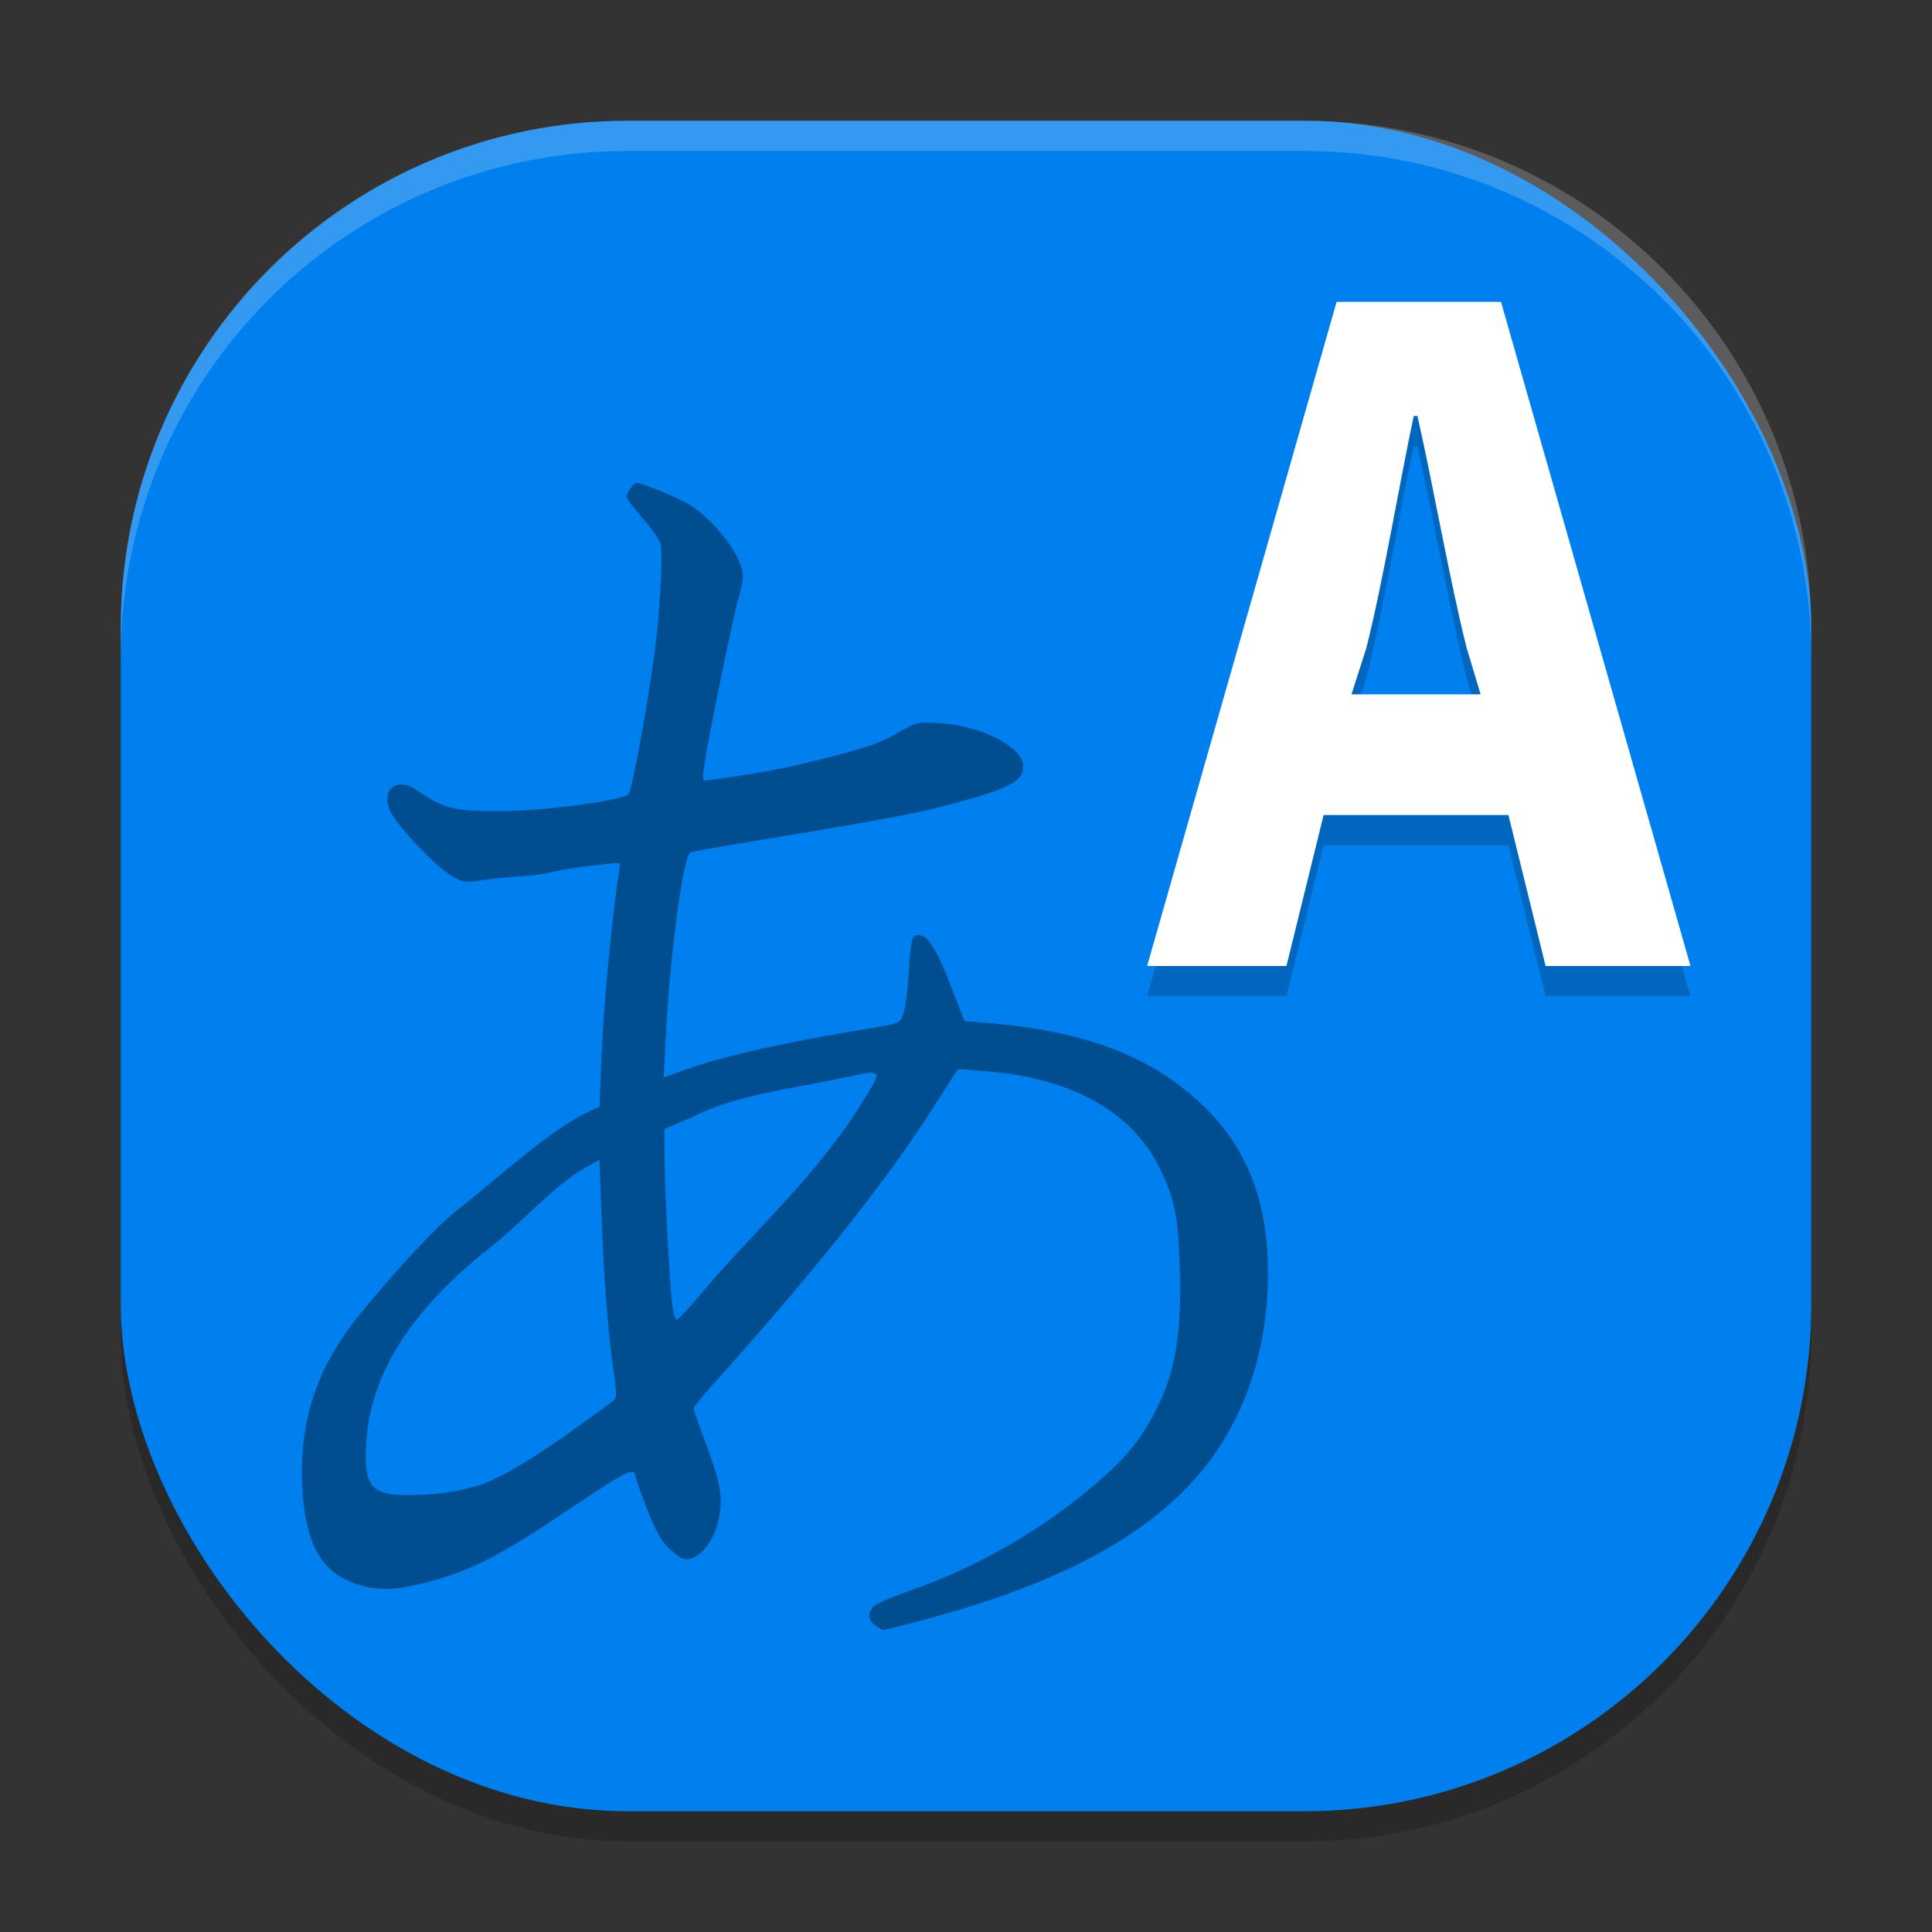
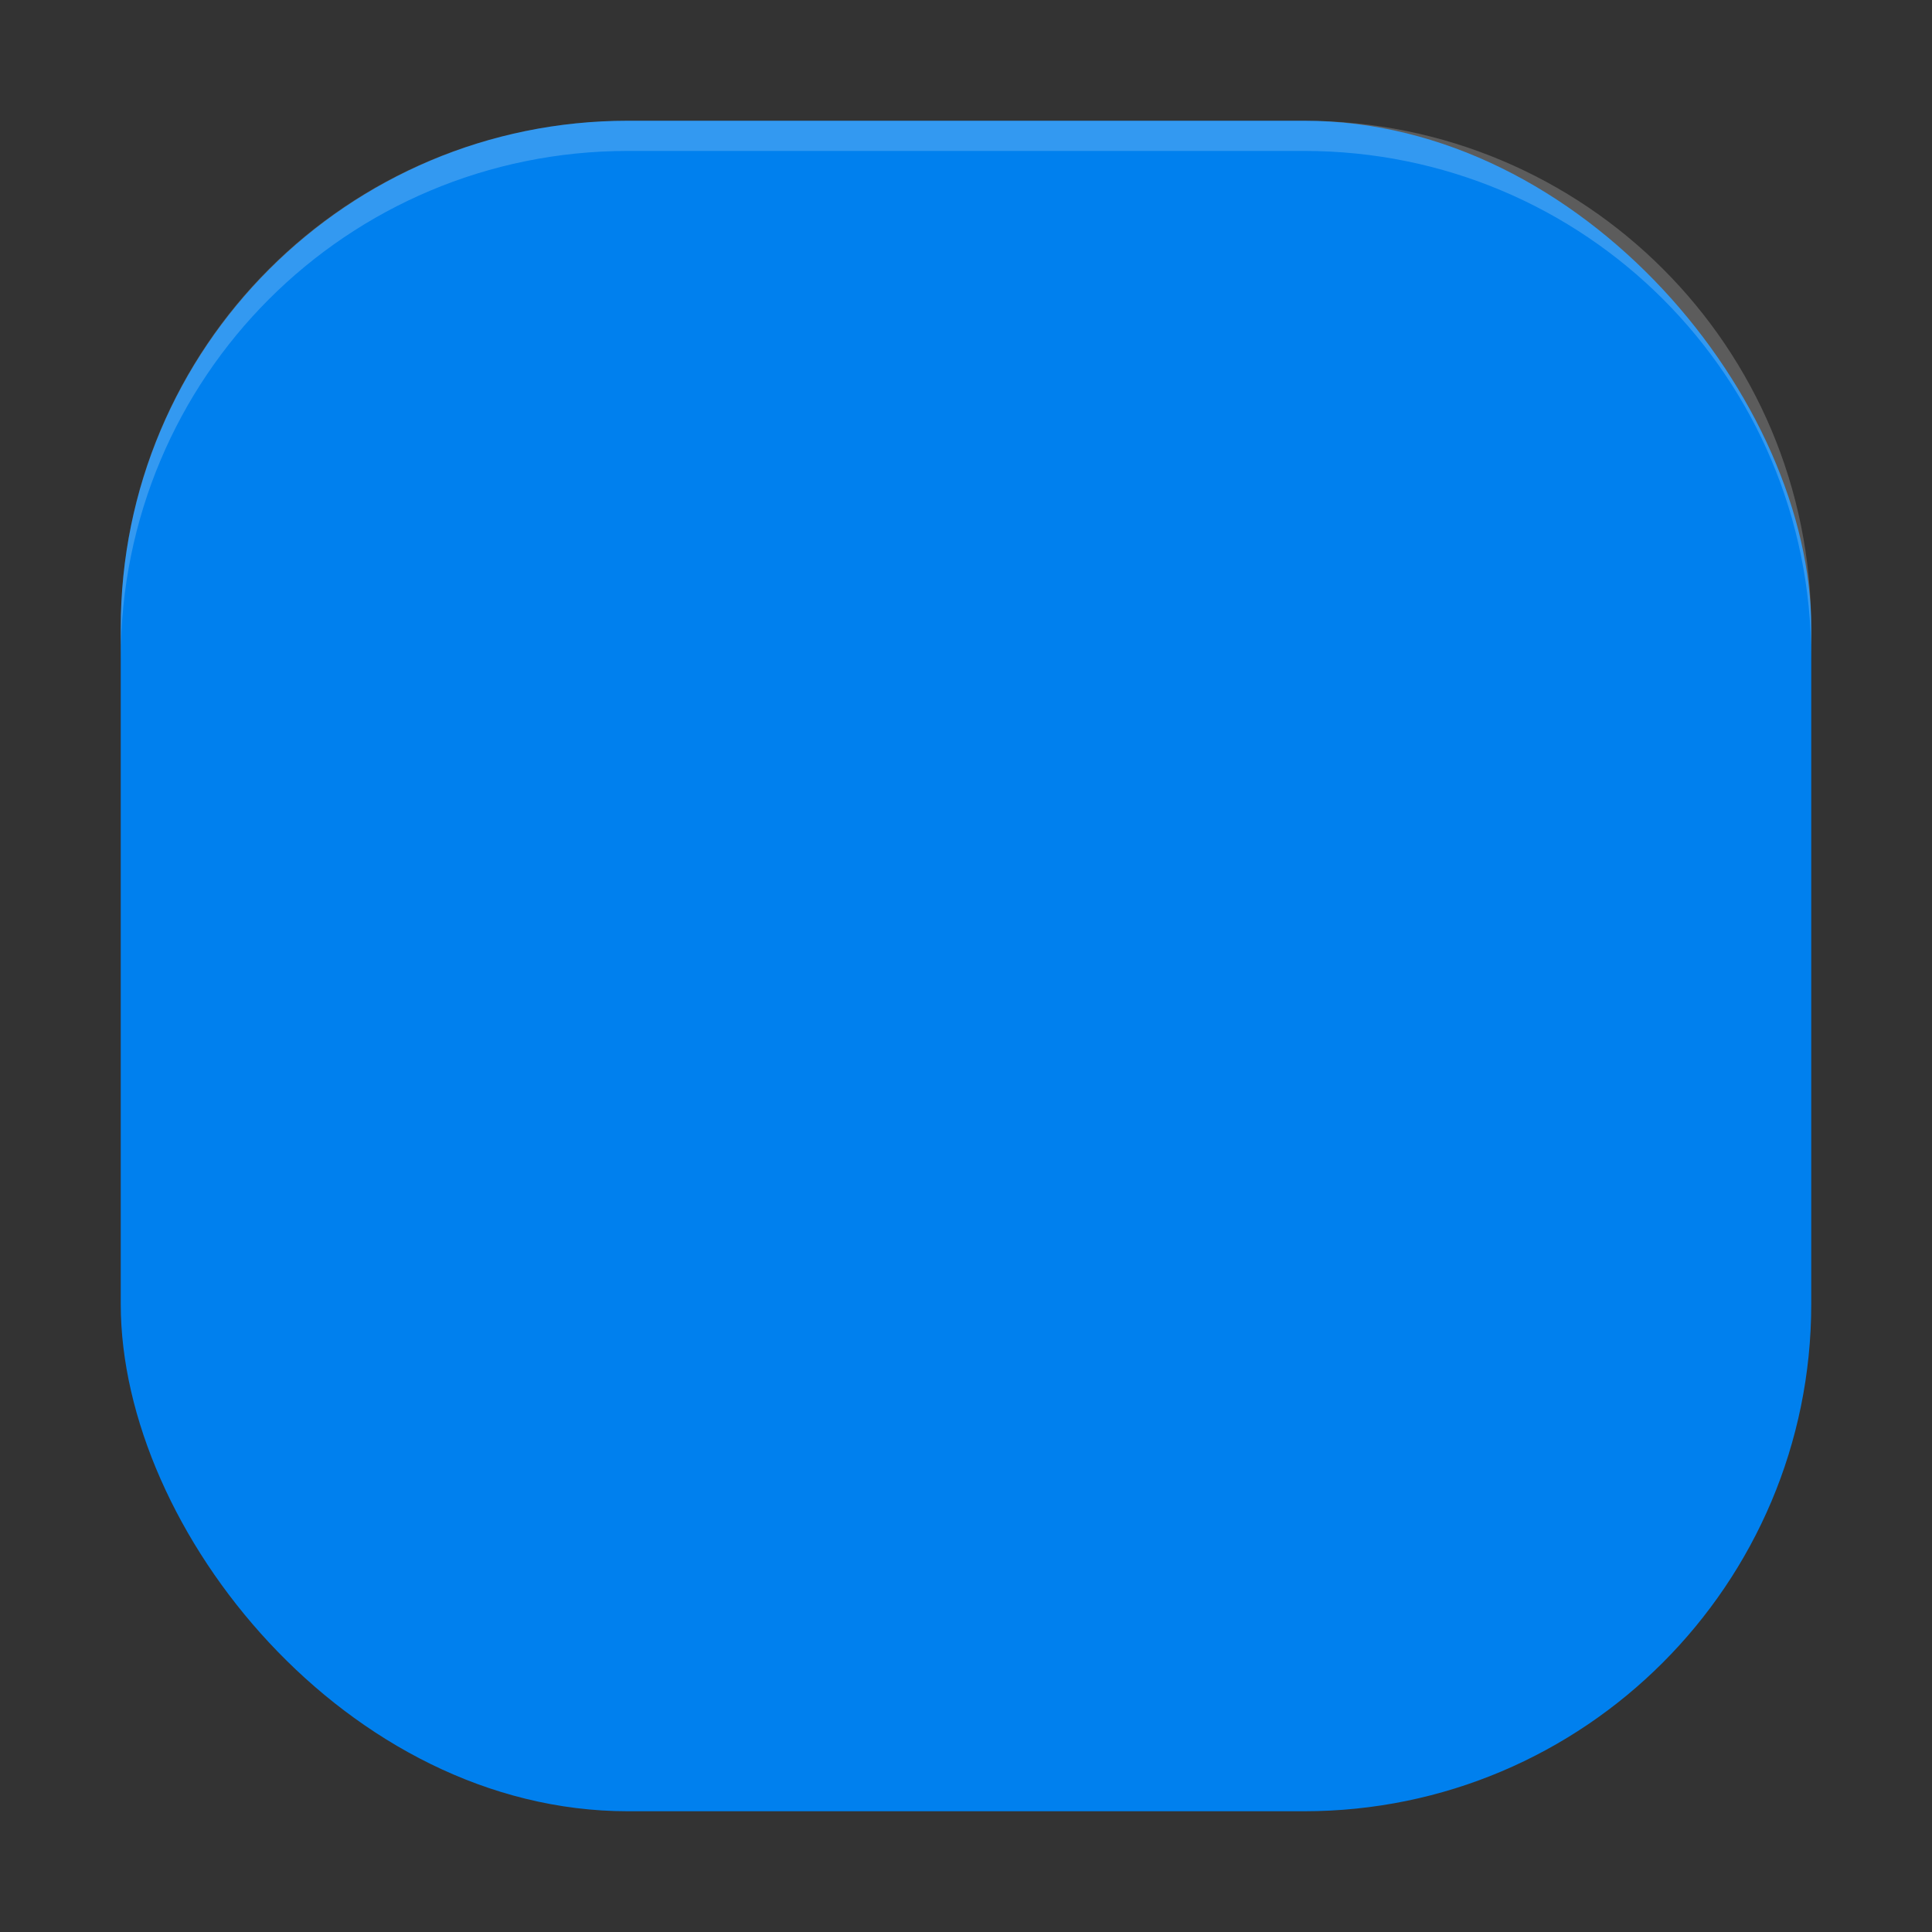
<svg xmlns="http://www.w3.org/2000/svg" width="64" height="64" version="1">
  <rect width="100%" height="100%" fill="#333333" stroke="none" />
-   <rect style="opacity:0.2" width="56" height="56" x="4" y="5" rx="16.8" ry="16.8" />
  <rect style="fill:#0080ee" width="56" height="56" x="4" y="4" rx="16.8" ry="16.8" />
-   <path style="opacity:0.2" d="m 44.77,24 0.492,-1.535 c 0.554,-2.193 1.077,-5.357 1.569,-7.685 h 0.123 c 0.523,2.294 1.077,5.492 1.631,7.685 l 0.462,1.535 H 44.77 m 6.43,9 H 56 L 49.723,11 H 44.277 L 38,33 h 4.615 l 1.231,-5 h 6.123 l 1.231,5.001" />
-   <path fill="#ffffff" d="m 44.77,23 0.492,-1.535 c 0.554,-2.193 1.077,-5.357 1.569,-7.685 h 0.123 c 0.523,2.294 1.077,5.492 1.631,7.685 l 0.462,1.535 H 44.77 m 6.43,9 H 56 L 49.723,10 H 44.277 L 38,32 h 4.615 l 1.231,-5 h 6.123 l 1.231,5.001" />
-   <path style="opacity:0.4" d="m 29.004,53.85 c -0.259,-0.182 -0.276,-0.441 -0.043,-0.652 0.095,-0.086 0.626,-0.313 1.181,-0.506 2.13,-0.738 4.211,-1.913 5.932,-3.349 1.196,-0.999 1.711,-1.615 2.256,-2.701 0.651,-1.298 0.822,-2.68 0.75,-4.723 -0.056,-1.588 -0.159,-2.127 -0.587,-3.066 -0.915,-2.003 -2.947,-3.158 -5.943,-3.376 l -0.82,-0.06 -0.915,1.427 c -2.059,3.209 -5.299,6.901 -7.158,8.974 -0.376,0.419 -0.683,0.798 -0.683,0.842 0,0.043 0.202,0.614 0.448,1.268 0.486,1.29 0.554,1.82 0.333,2.607 -0.152,0.54 -0.54,1.019 -0.893,1.101 -0.205,0.048 -0.334,-0.01 -0.646,-0.294 -0.308,-0.279 -0.473,-0.564 -0.781,-1.355 -0.215,-0.55 -0.39,-1.045 -0.39,-1.099 0,-0.27 -0.29,-0.148 -1.42,0.596 -2.191,1.443 -3.492,2.425 -5.457,2.925 -1.104,0.281 -1.618,0.296 -2.344,0.068 -1.188,-0.373 -1.731,-1.364 -1.815,-3.316 -0.087,-2.004 0.447,-3.704 1.668,-5.314 0.538,-0.71 2.494,-3.001 3.514,-3.798 1.409,-1.101 3.001,-2.61 4.321,-3.229 l 0.347,-0.163 0.062,-1.515 c 0.069,-1.685 0.276,-4.011 0.51,-5.745 0.085,-0.628 0.13,-0.766 0.1,-0.796 -0.03,-0.03 -0.697,0.037 -1.482,0.149 -0.785,0.112 -1.04,0.228 -1.544,0.258 -0.504,0.03 -1.191,0.098 -1.527,0.15 -0.567,0.089 -0.64,0.079 -1.017,-0.142 -0.525,-0.308 -1.797,-1.645 -2.025,-2.127 -0.347,-0.735 0.204,-1.175 0.883,-0.705 0.885,0.612 1.203,0.691 2.77,0.684 1.579,-0.006 4.042,-0.368 4.229,-0.557 0.114,-0.115 0.583,-2.642 0.855,-4.608 0.18,-1.299 0.295,-3.347 0.208,-3.694 -0.033,-0.133 -0.3,-0.511 -0.593,-0.84 -0.293,-0.329 -0.532,-0.658 -0.532,-0.732 0,-0.112 0.244,-0.438 0.328,-0.438 0.204,0 1.505,0.541 1.815,0.755 0.902,0.623 1.709,1.725 1.712,2.339 5.88e-4,0.133 -0.066,0.459 -0.148,0.725 -0.082,0.266 -0.401,1.734 -0.708,3.263 -0.431,2.145 -0.529,2.78 -0.427,2.78 0.073,0 1.94,-0.243 3.173,-0.54 2.2,-0.53 2.576,-0.657 3.447,-1.16 0.395,-0.228 0.504,-0.247 1.206,-0.204 1.305,0.08 2.662,0.756 2.732,1.363 0.067,0.575 -0.433,0.824 -2.925,1.46 -1.154,0.295 -5.055,0.926 -6.731,1.207 -0.663,0.111 -1.274,0.223 -1.357,0.248 -0.228,0.068 -0.672,3.221 -0.823,6.186 l -0.065,1.272 0.809,-0.288 c 1.607,-0.572 4.278,-1.052 5.997,-1.336 1.057,-0.174 1.044,-0.168 1.154,-0.559 0.056,-0.199 0.126,-0.753 0.155,-1.232 0.071,-1.157 0.107,-1.305 0.316,-1.305 0.313,0 0.596,0.439 1.069,1.655 l 0.465,1.197 0.808,0.066 c 2.526,0.205 4.455,0.79 5.94,1.801 2.264,1.541 3.3,3.568 3.305,6.462 0.004,2.859 -0.953,5.508 -2.996,7.434 -1.842,1.737 -4.561,3.052 -8.431,4.077 C 29.884,53.85 29.297,54 29.269,54 c -0.028,2.1e-4 -0.147,-0.067 -0.265,-0.15 z M 15.818,49.217 c 1.14,-0.336 3.188,-1.846 4.473,-2.795 0.148,-0.109 0.15,-0.197 0.029,-1.033 C 20.12,44.013 19.991,42.043 19.921,40.136 l -0.063,-1.717 -0.539,0.302 c -0.876,0.49 -2.185,1.903 -3.045,2.576 -2.815,2.203 -4.014,4.365 -4.142,6.486 -0.094,1.556 0.168,1.807 1.806,1.735 0.705,-0.031 1.276,-0.122 1.881,-0.301 z m 7.521,-6.494 c 1.532,-1.825 3.744,-3.804 5.197,-6.164 0.746,-1.211 0.81,-1.157 -0.916,-0.791 -1.323,0.28 -3.351,0.527 -4.669,1.232 l -0.94,0.396 0.002,0.923 c 0.002,1.039 0.155,4.015 0.251,4.867 0.039,0.346 0.104,0.546 0.17,0.524 0.059,-0.019 0.467,-0.464 0.906,-0.987 z" />
  <path style="opacity:0.2;fill:#ffffff" d="M 20.801 4 C 11.494 4 4 11.494 4 20.801 L 4 21.801 C 4 12.494 11.494 5 20.801 5 L 43.199 5 C 52.506 5 60 12.494 60 21.801 L 60 20.801 C 60 11.494 52.506 4 43.199 4 L 20.801 4 z" />
</svg>